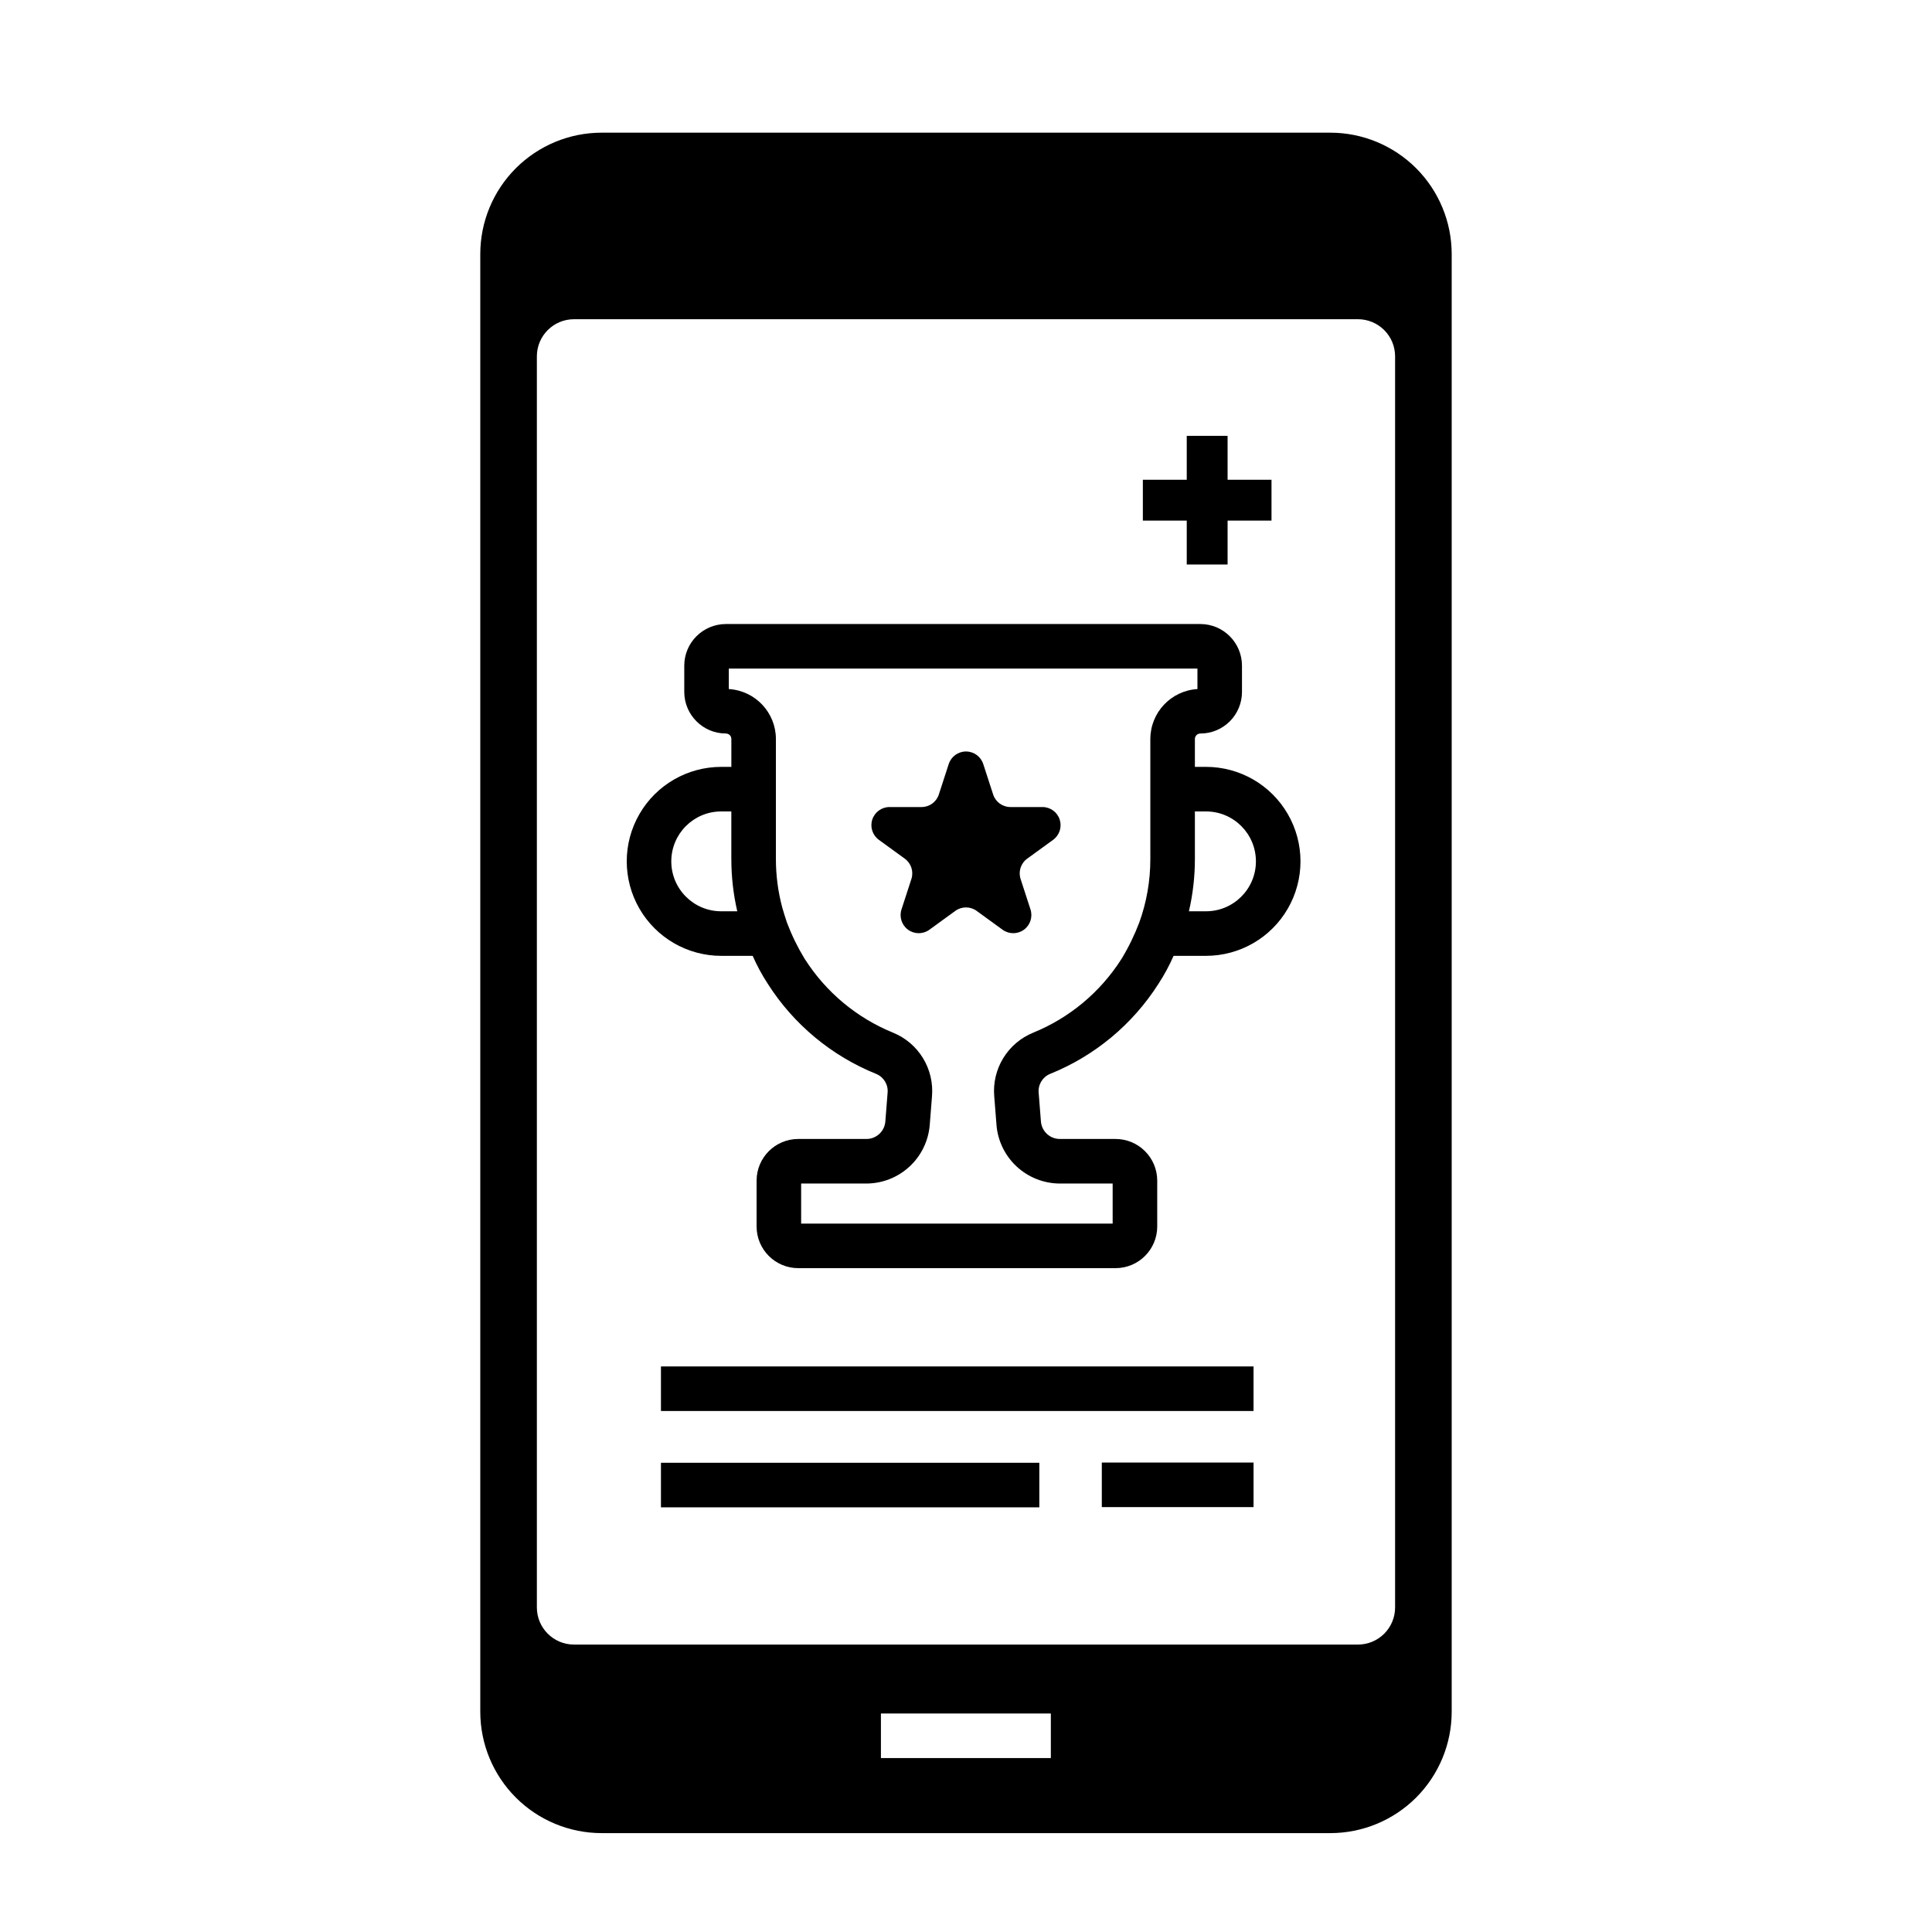
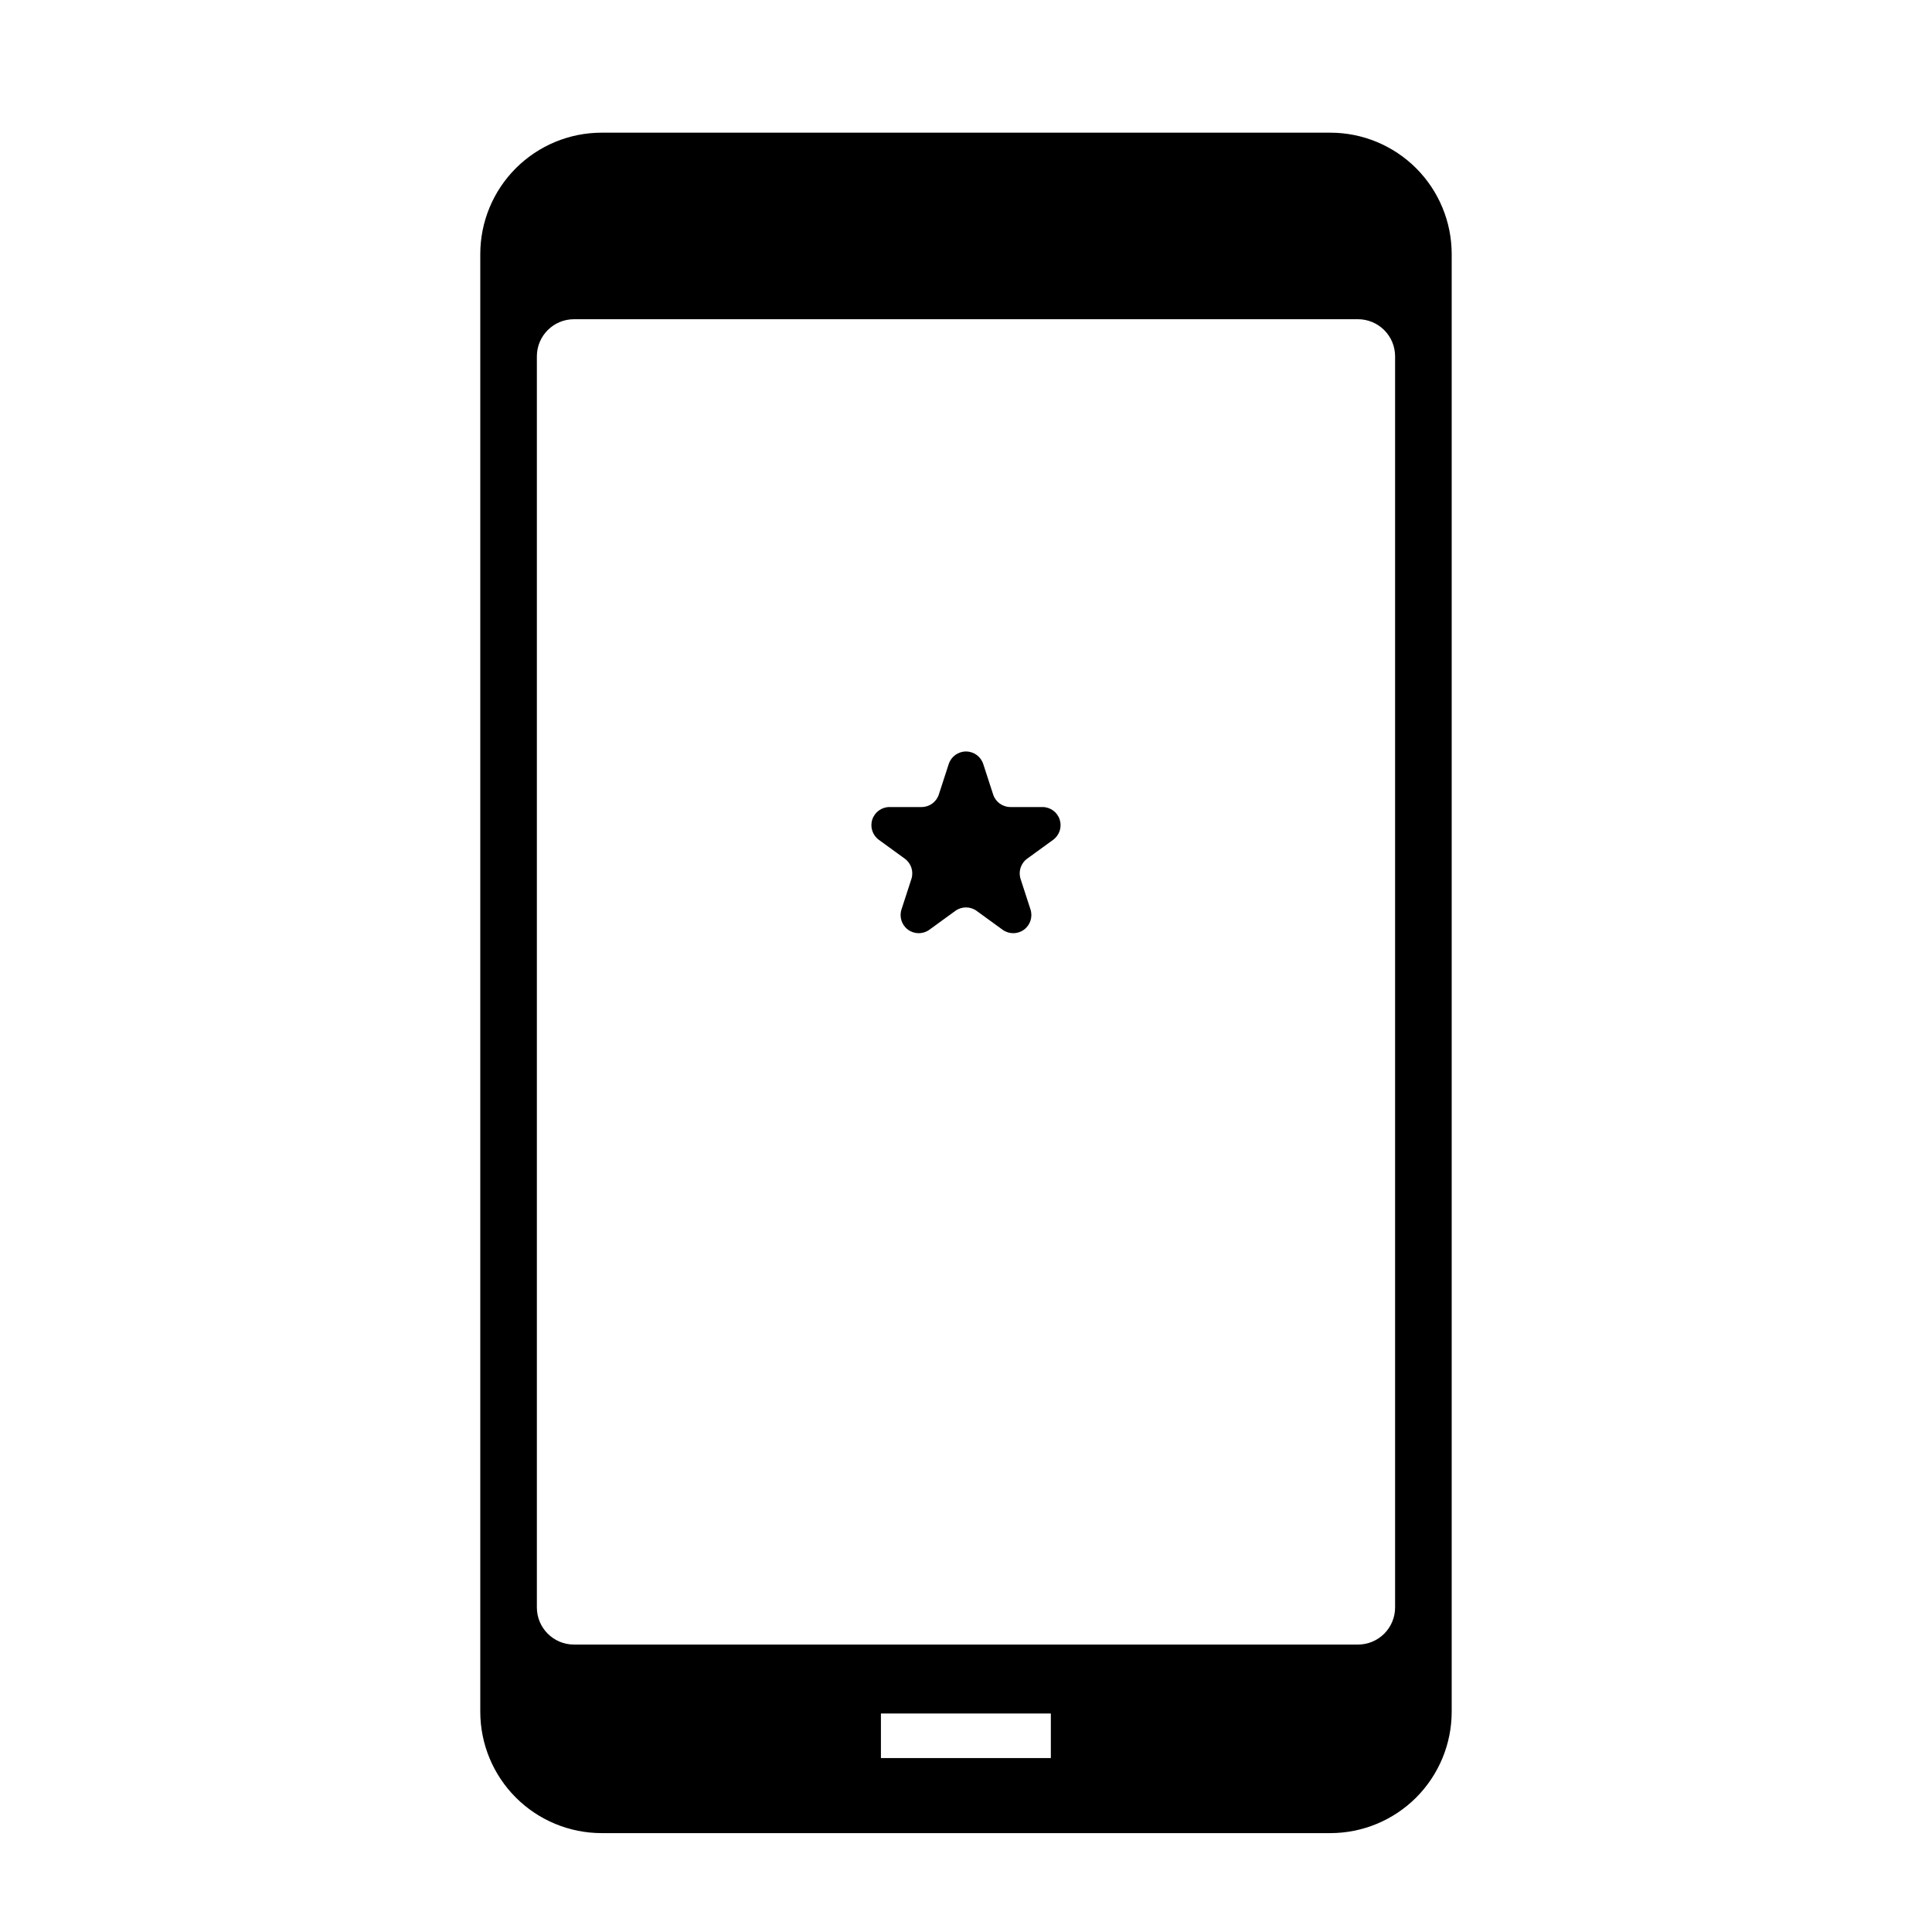
<svg xmlns="http://www.w3.org/2000/svg" fill="#000000" width="800px" height="800px" version="1.1" viewBox="144 144 512 512">
  <g>
    <path d="m496.54 179.16h-193.09c-8.531 0-16.715 3.391-22.746 9.422-6.035 6.035-9.426 14.219-9.426 22.75v386.29c0 8.531 3.391 16.715 9.426 22.75 6.031 6.031 14.215 9.422 22.746 9.422h193.09c8.531 0 16.715-3.391 22.75-9.422 6.031-6.035 9.422-14.219 9.422-22.75v-386.29c0-8.531-3.391-16.715-9.422-22.75-6.035-6.031-14.219-9.422-22.75-9.422zm-74.055 430.74h-45.031v-11.809h45.031zm91.23-39.914c0 2.613-1.035 5.113-2.883 6.961-1.844 1.844-4.348 2.879-6.957 2.879h-207.76c-5.434 0-9.84-4.402-9.84-9.84v-331.55c0-5.434 4.406-9.84 9.84-9.84h207.76c2.609 0 5.113 1.039 6.957 2.883 1.848 1.844 2.883 4.348 2.883 6.957z" />
-     <path d="m458.5 293.6h10.824v-11.637h11.637v-10.824h-11.637v-11.637h-10.824v11.637h-11.633v10.824h11.633z" />
-     <path d="m463.6 347.23h-2.941v-7.391c0-0.801 0.648-1.449 1.449-1.449 2.926 0.004 5.734-1.156 7.805-3.227 2.066-2.066 3.231-4.875 3.223-7.805v-6.957 0.004c-0.004-6.09-4.941-11.023-11.027-11.031h-125.74c-6.09 0.008-11.023 4.941-11.031 11.031v6.957-0.004c0.008 6.09 4.941 11.023 11.031 11.031 0.801 0 1.449 0.648 1.449 1.449v7.391h-2.684c-8.945 0-17.211 4.769-21.684 12.52-4.473 7.746-4.473 17.289 0 25.039 4.473 7.746 12.738 12.52 21.684 12.52h8.332c1.125 2.566 2.461 5.039 3.992 7.387 6.856 10.773 16.91 19.133 28.75 23.906 1.988 0.82 3.211 2.84 3.016 4.984l-0.602 7.641c-0.215 2.598-2.379 4.602-4.984 4.613h-18.105c-6.09 0.012-11.023 4.949-11.027 11.039v12.164c0.004 6.09 4.941 11.023 11.027 11.031h84.105c6.09-0.004 11.031-4.941 11.039-11.031v-12.164c-0.008-6.094-4.945-11.031-11.039-11.039h-14.785c-2.613-0.008-4.781-2.016-4.996-4.617l-0.602-7.637c-0.195-2.141 1.023-4.156 3.004-4.981 11.852-4.769 21.906-13.133 28.762-23.91 1.531-2.348 2.863-4.82 3.988-7.387h8.594c8.945 0 17.211-4.773 21.684-12.52 4.473-7.75 4.473-17.293 0-25.039-4.473-7.75-12.738-12.52-21.684-12.52zm-128.47 38.27c-7.305 0-13.23-5.926-13.23-13.23 0-7.309 5.926-13.23 13.23-13.23h2.68v12.621l0.004-0.004c-0.004 4.66 0.523 9.305 1.57 13.844zm113.72-45.66v31.82-0.004c0.008 5.731-0.98 11.418-2.926 16.809-1.262 3.328-2.82 6.535-4.664 9.582l-0.141 0.211c-5.574 8.719-13.711 15.496-23.293 19.402-3.297 1.34-6.078 3.695-7.938 6.727-1.863 3.031-2.707 6.578-2.406 10.125l0.602 7.633h-0.004c0.348 4.215 2.266 8.145 5.367 11.012 3.106 2.871 7.172 4.473 11.398 4.492h14.02v10.617h-82.555v-10.617h17.324c4.223-0.02 8.289-1.621 11.391-4.492 3.102-2.867 5.016-6.797 5.363-11.008l0.602-7.637c0.297-3.547-0.547-7.094-2.406-10.129-1.863-3.031-4.644-5.387-7.945-6.727-9.578-3.91-17.711-10.688-23.289-19.402l-0.137-0.207c-1.84-3.023-3.394-6.211-4.652-9.523-0.293-0.875-0.977-2.977-1.258-4.027-1.117-4.188-1.684-8.504-1.68-12.84v-31.816c-0.008-7.016-5.477-12.812-12.48-13.234v-5.422h124.19v5.422c-7.004 0.422-12.473 6.219-12.48 13.234zm14.746 45.66h-4.519c1.051-4.539 1.582-9.184 1.582-13.844v-12.617h2.941c7.305 0 13.23 5.922 13.23 13.23 0 7.305-5.926 13.23-13.23 13.23z" />
-     <path d="m319.16 531.65h100.27v11.809h-100.27z" />
-     <path d="m319.16 506.12h157.04v11.809h-157.04z" />
-     <path d="m435.99 531.59h40.215v11.809h-40.215z" />
    <path d="m404.57 346.47 2.625 8.082c0.645 1.98 2.488 3.32 4.57 3.32h8.496c2.082 0 3.926 1.34 4.57 3.32 0.645 1.98-0.062 4.148-1.746 5.375l-6.875 4.992h0.004c-1.688 1.223-2.391 3.394-1.746 5.375l2.625 8.082v-0.004c0.641 1.98-0.062 4.148-1.746 5.375-1.684 1.223-3.965 1.223-5.652 0l-6.875-4.992 0.004-0.004c-1.684-1.223-3.965-1.223-5.652 0l-6.875 4.992 0.004 0.004c-1.684 1.223-3.965 1.223-5.652 0-1.684-1.227-2.387-3.394-1.742-5.375l2.625-8.082v0.004c0.641-1.98-0.062-4.152-1.746-5.375l-6.875-4.992c-1.684-1.227-2.391-3.394-1.746-5.375 0.645-1.98 2.488-3.32 4.57-3.32h8.496c2.082 0 3.93-1.34 4.57-3.32l2.625-8.082h0.004c0.641-1.98 2.488-3.32 4.57-3.32s3.926 1.34 4.57 3.32z" />
  </g>
</svg>